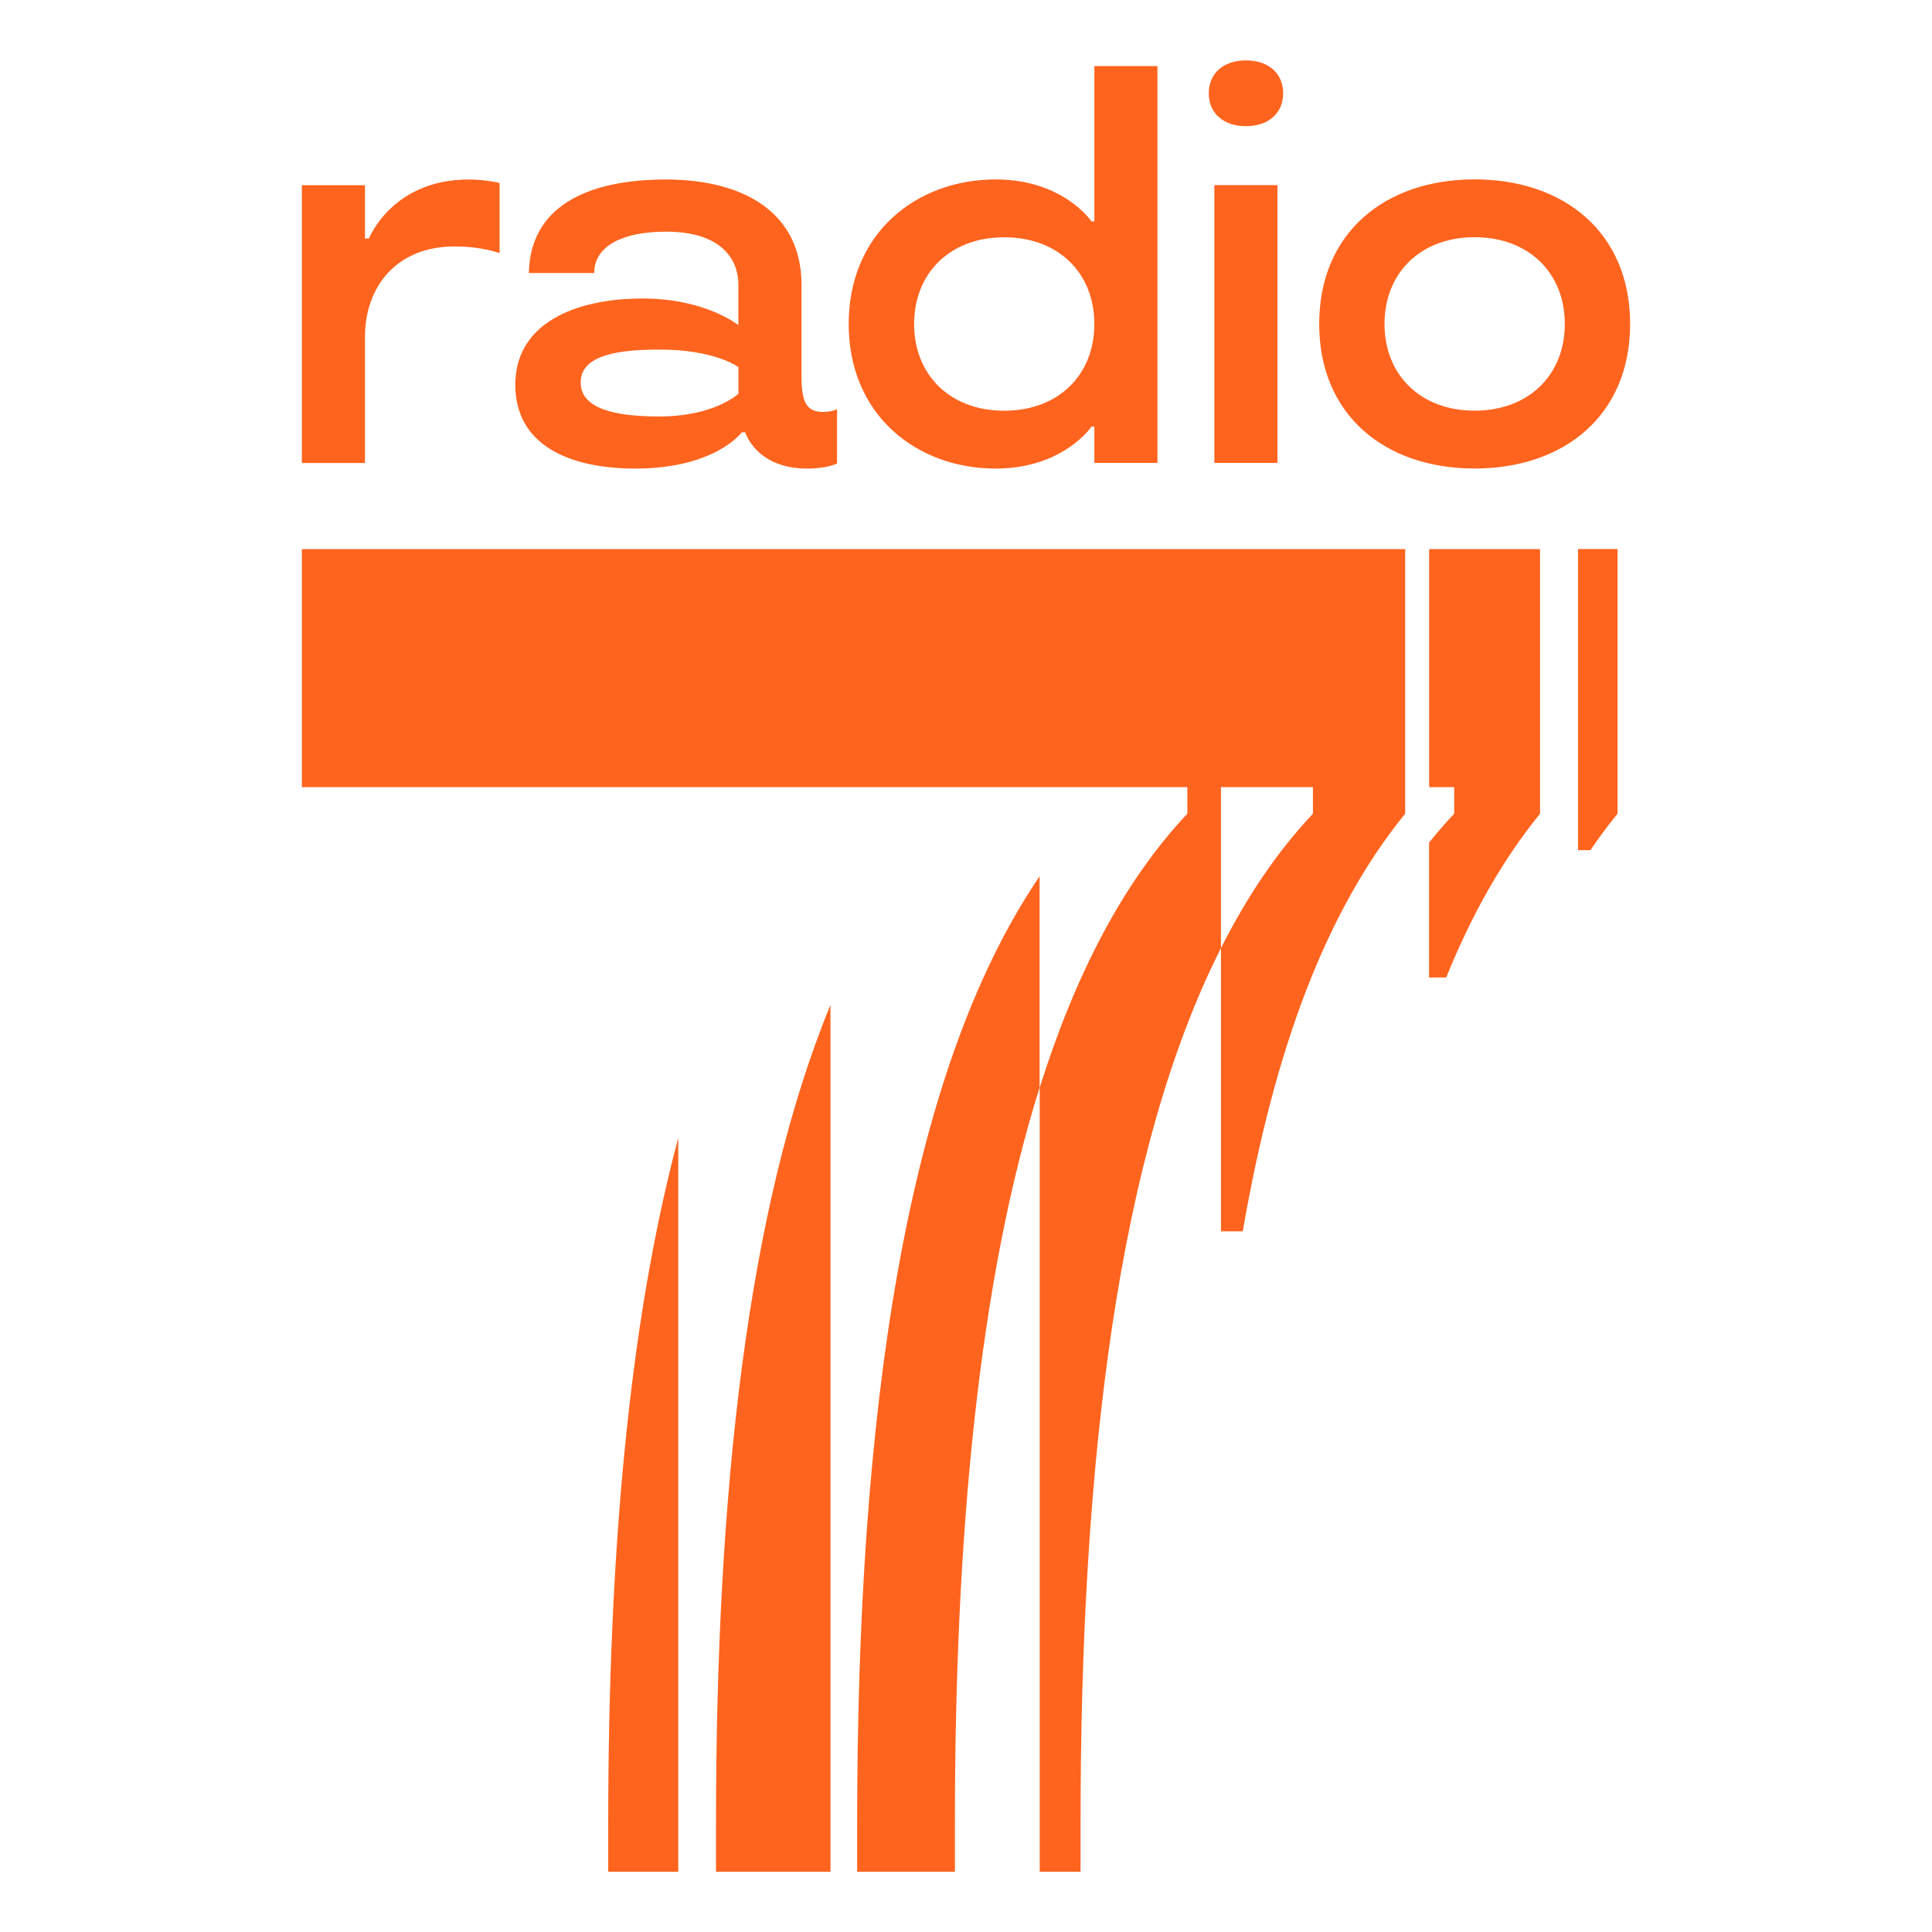
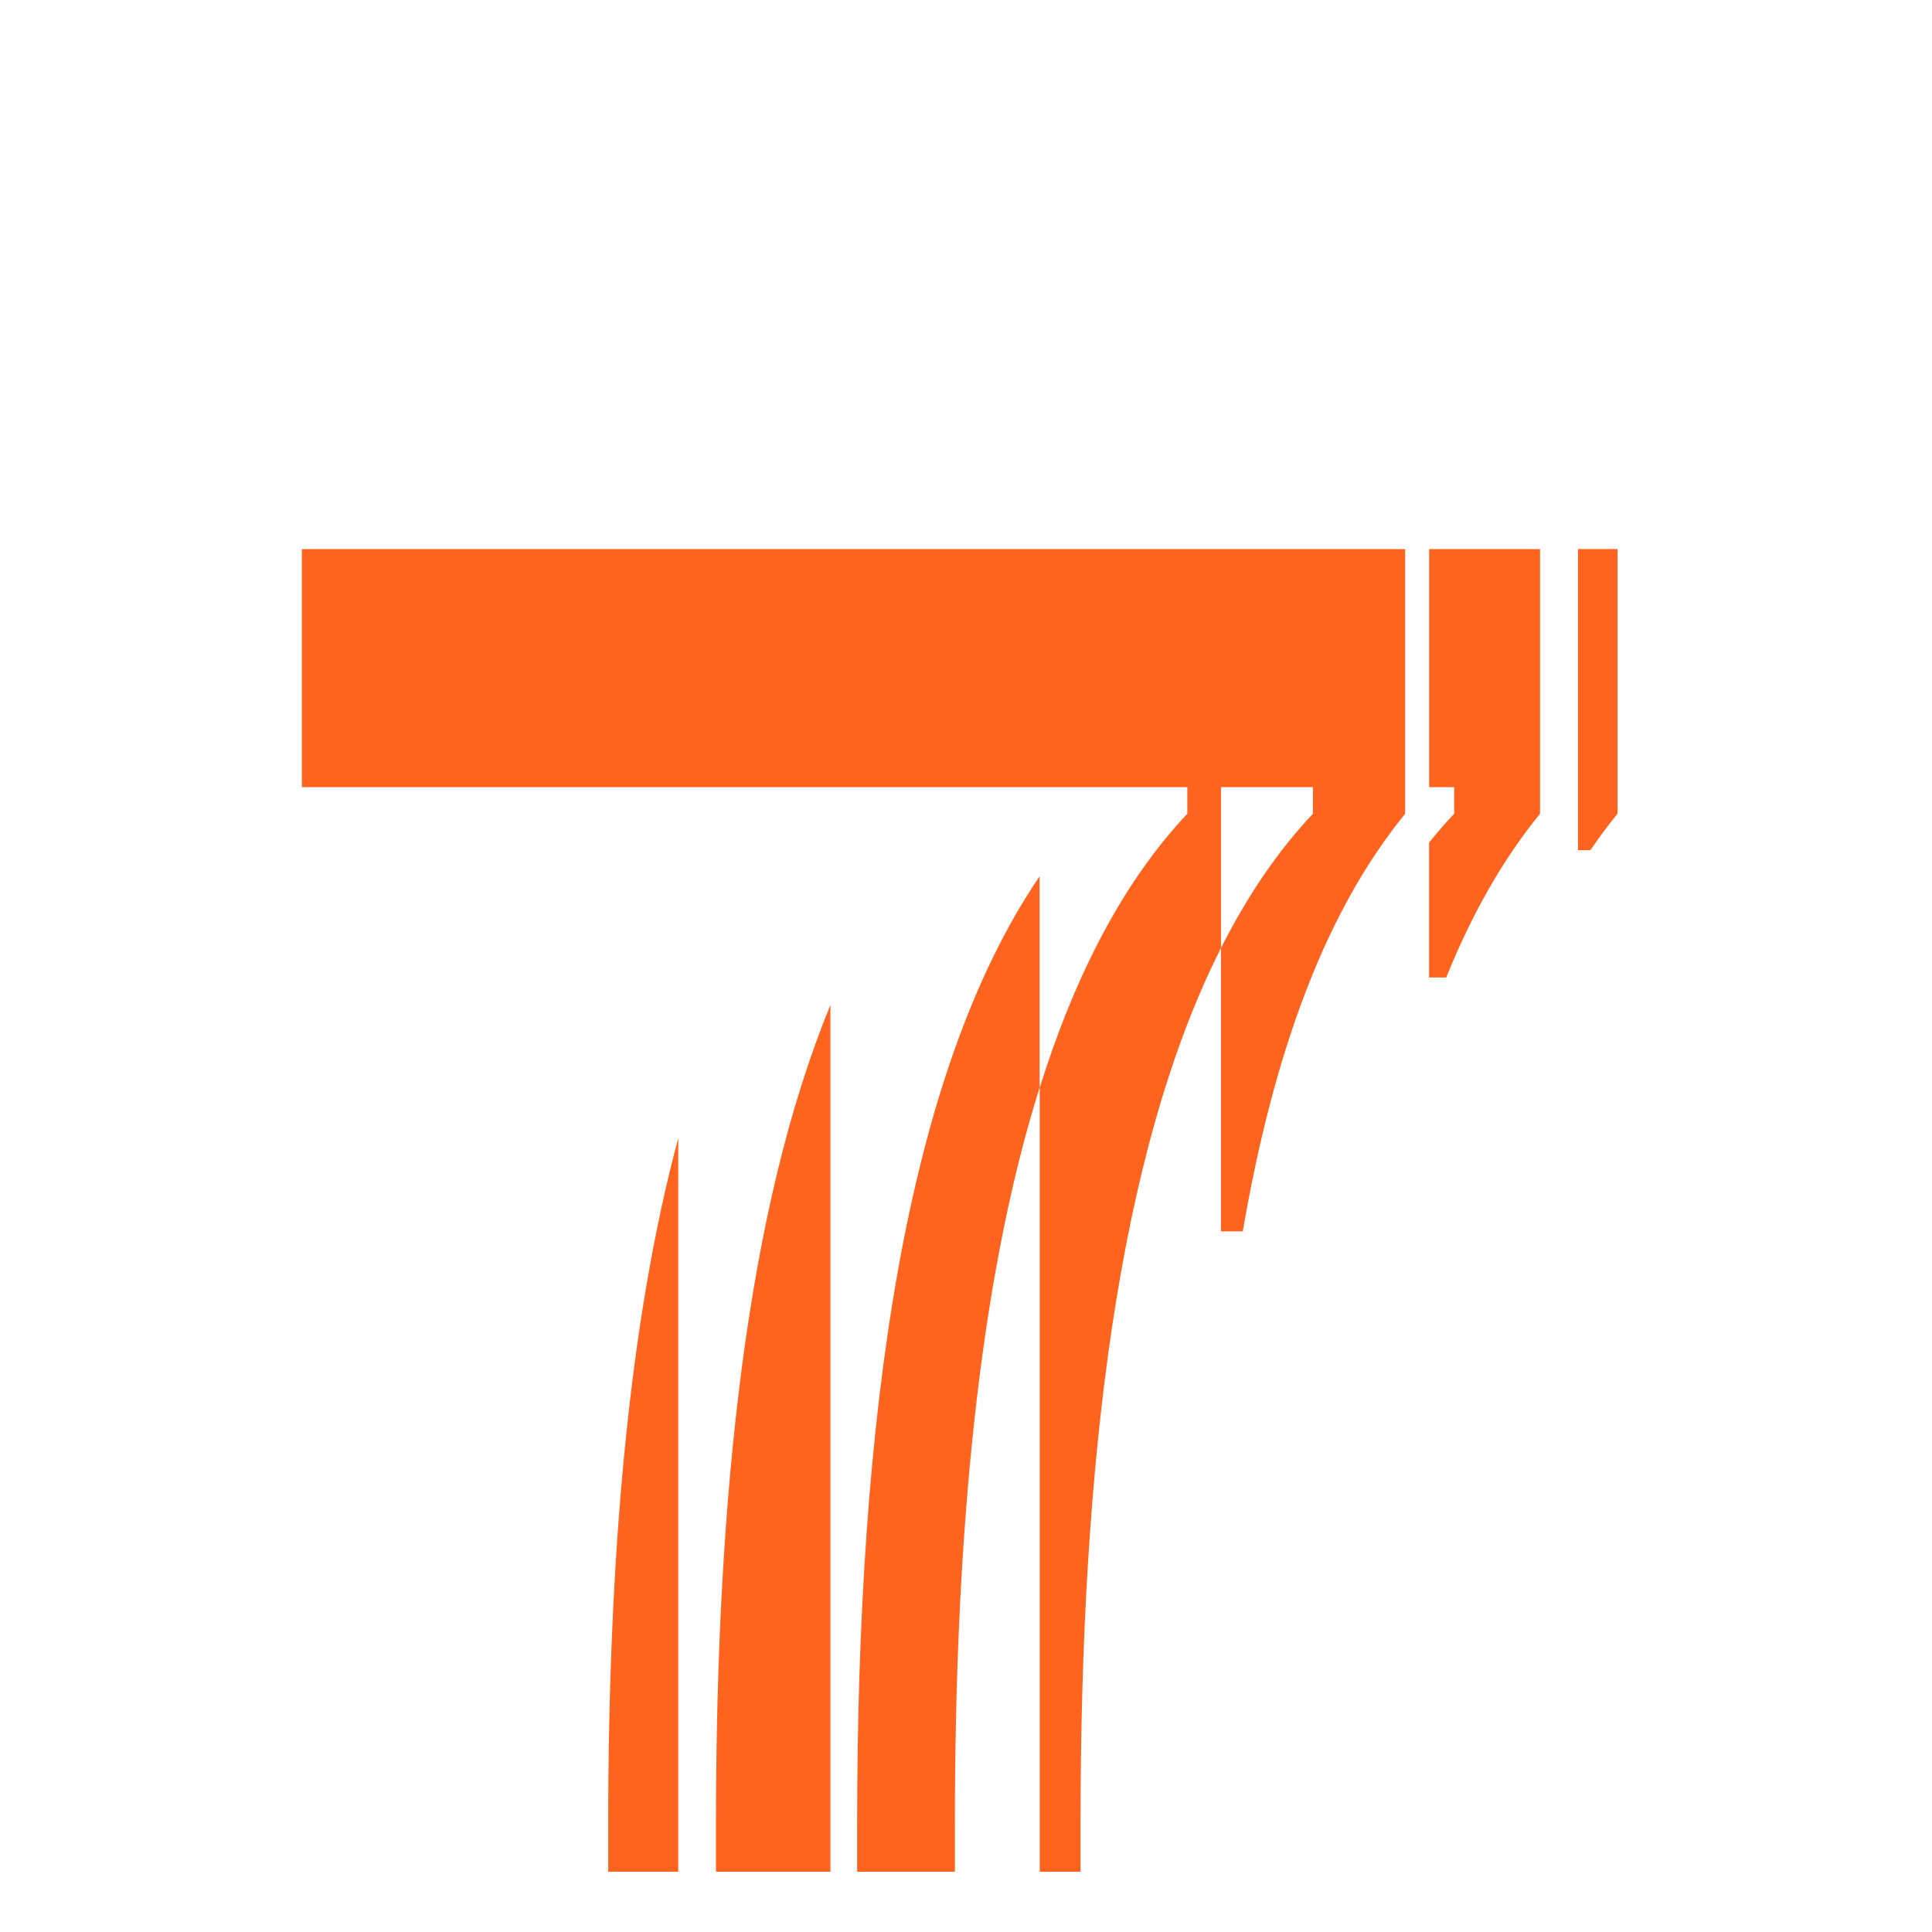
<svg xmlns="http://www.w3.org/2000/svg" width="32" height="32" viewBox="0 0 32 32" fill="none">
-   <path d="M23.67 13.037H24.086V13.478C23.942 13.63 23.804 13.789 23.67 13.956V16.19H23.954C24.381 15.133 24.895 14.23 25.508 13.478V9.095H23.671V13.038L23.67 13.037ZM26.137 9.094V14.082H26.342C26.486 13.87 26.635 13.669 26.792 13.477V9.094H26.138H26.137ZM14.197 30.217V31.002H15.816V30.217C15.816 25.445 16.207 21.234 17.219 18.013V14.514C14.986 17.799 14.197 23.442 14.197 30.216V30.217ZM5 13.037H19.666V13.478C18.61 14.598 17.81 16.138 17.221 18.014V31.002H17.897V30.217C17.897 24.2 18.519 19.075 20.223 15.703V13.037H21.746V13.478C21.163 14.096 20.658 14.842 20.223 15.703V20.395H20.584C21.105 17.376 21.966 15.084 23.274 13.478V9.095H5V13.038V13.037ZM11.859 31.002H13.755V16.645C12.375 19.996 11.859 24.737 11.859 30.217V31.002ZM10.074 31.002H11.234V18.85C10.403 21.949 10.074 25.847 10.074 30.217V31.002Z" fill="#FF641E" />
-   <path d="M6.111 3.95H6.045V3.068H5V7.669H6.045V5.584C6.045 4.748 6.568 4.082 7.529 4.082C7.996 4.082 8.275 4.194 8.275 4.194V3.03C8.275 3.03 8.042 2.973 7.762 2.973C6.493 2.973 6.111 3.95 6.111 3.95ZM13.276 6.25V4.72C13.276 3.537 12.343 2.973 11.027 2.973C9.711 2.973 8.778 3.433 8.76 4.522H9.842C9.842 4.062 10.337 3.837 11.027 3.837C11.932 3.837 12.23 4.278 12.23 4.719V5.386C12.23 5.386 11.689 4.944 10.644 4.944C9.524 4.944 8.535 5.357 8.535 6.372C8.535 7.386 9.45 7.761 10.523 7.761C11.848 7.761 12.287 7.16 12.287 7.16H12.343C12.343 7.16 12.521 7.761 13.369 7.761C13.705 7.761 13.864 7.677 13.864 7.677V6.776C13.864 6.776 13.789 6.823 13.631 6.823C13.37 6.823 13.276 6.673 13.276 6.251V6.25ZM12.231 6.522C12.231 6.522 11.831 6.898 10.925 6.898C10.252 6.898 9.618 6.795 9.618 6.335C9.618 5.875 10.252 5.79 10.925 5.79C11.848 5.79 12.231 6.081 12.231 6.081V6.522ZM18.126 3.667H18.079C18.079 3.667 17.612 2.972 16.492 2.972C15.186 2.972 14.057 3.854 14.057 5.367C14.057 6.879 15.187 7.761 16.492 7.761C17.612 7.761 18.079 7.066 18.079 7.066H18.126V7.667H19.171V1.095H18.126V3.668V3.667ZM16.633 6.803C15.738 6.803 15.141 6.212 15.141 5.367C15.141 4.521 15.738 3.93 16.633 3.93C17.529 3.93 18.126 4.521 18.126 5.367C18.126 6.212 17.529 6.803 16.633 6.803ZM20.114 7.667H21.159V3.066H20.114V7.667ZM20.637 1C20.263 1 20.021 1.216 20.021 1.545C20.021 1.874 20.263 2.09 20.637 2.09C21.011 2.09 21.253 1.874 21.253 1.545C21.253 1.216 21.011 1 20.637 1ZM24.425 2.971C22.942 2.971 21.85 3.854 21.85 5.366C21.85 6.878 22.942 7.76 24.425 7.76C25.908 7.76 27 6.878 27 5.366C27 3.854 25.908 2.971 24.425 2.971ZM24.425 6.802C23.529 6.802 22.932 6.211 22.932 5.366C22.932 4.52 23.529 3.929 24.425 3.929C25.32 3.929 25.918 4.52 25.918 5.366C25.918 6.211 25.32 6.802 24.425 6.802Z" fill="#FF641E" />
+   <path d="M23.67 13.037H24.086V13.478C23.942 13.63 23.804 13.789 23.67 13.956V16.19H23.954C24.381 15.133 24.895 14.23 25.508 13.478V9.095H23.671V13.038L23.67 13.037ZM26.137 9.094V14.082H26.342C26.486 13.87 26.635 13.669 26.792 13.477V9.094H26.138H26.137ZM14.197 30.217V31.002H15.816V30.217C15.816 25.445 16.207 21.234 17.219 18.013V14.514C14.986 17.799 14.197 23.442 14.197 30.216V30.217ZM5 13.037H19.666V13.478C18.61 14.598 17.81 16.138 17.221 18.014V31.002H17.897V30.217C17.897 24.2 18.519 19.075 20.223 15.703V13.037H21.746V13.478C21.163 14.096 20.658 14.842 20.223 15.703V20.395H20.584C21.105 17.376 21.966 15.084 23.274 13.478V9.095H5V13.038V13.037M11.859 31.002H13.755V16.645C12.375 19.996 11.859 24.737 11.859 30.217V31.002ZM10.074 31.002H11.234V18.85C10.403 21.949 10.074 25.847 10.074 30.217V31.002Z" fill="#FF641E" />
</svg>